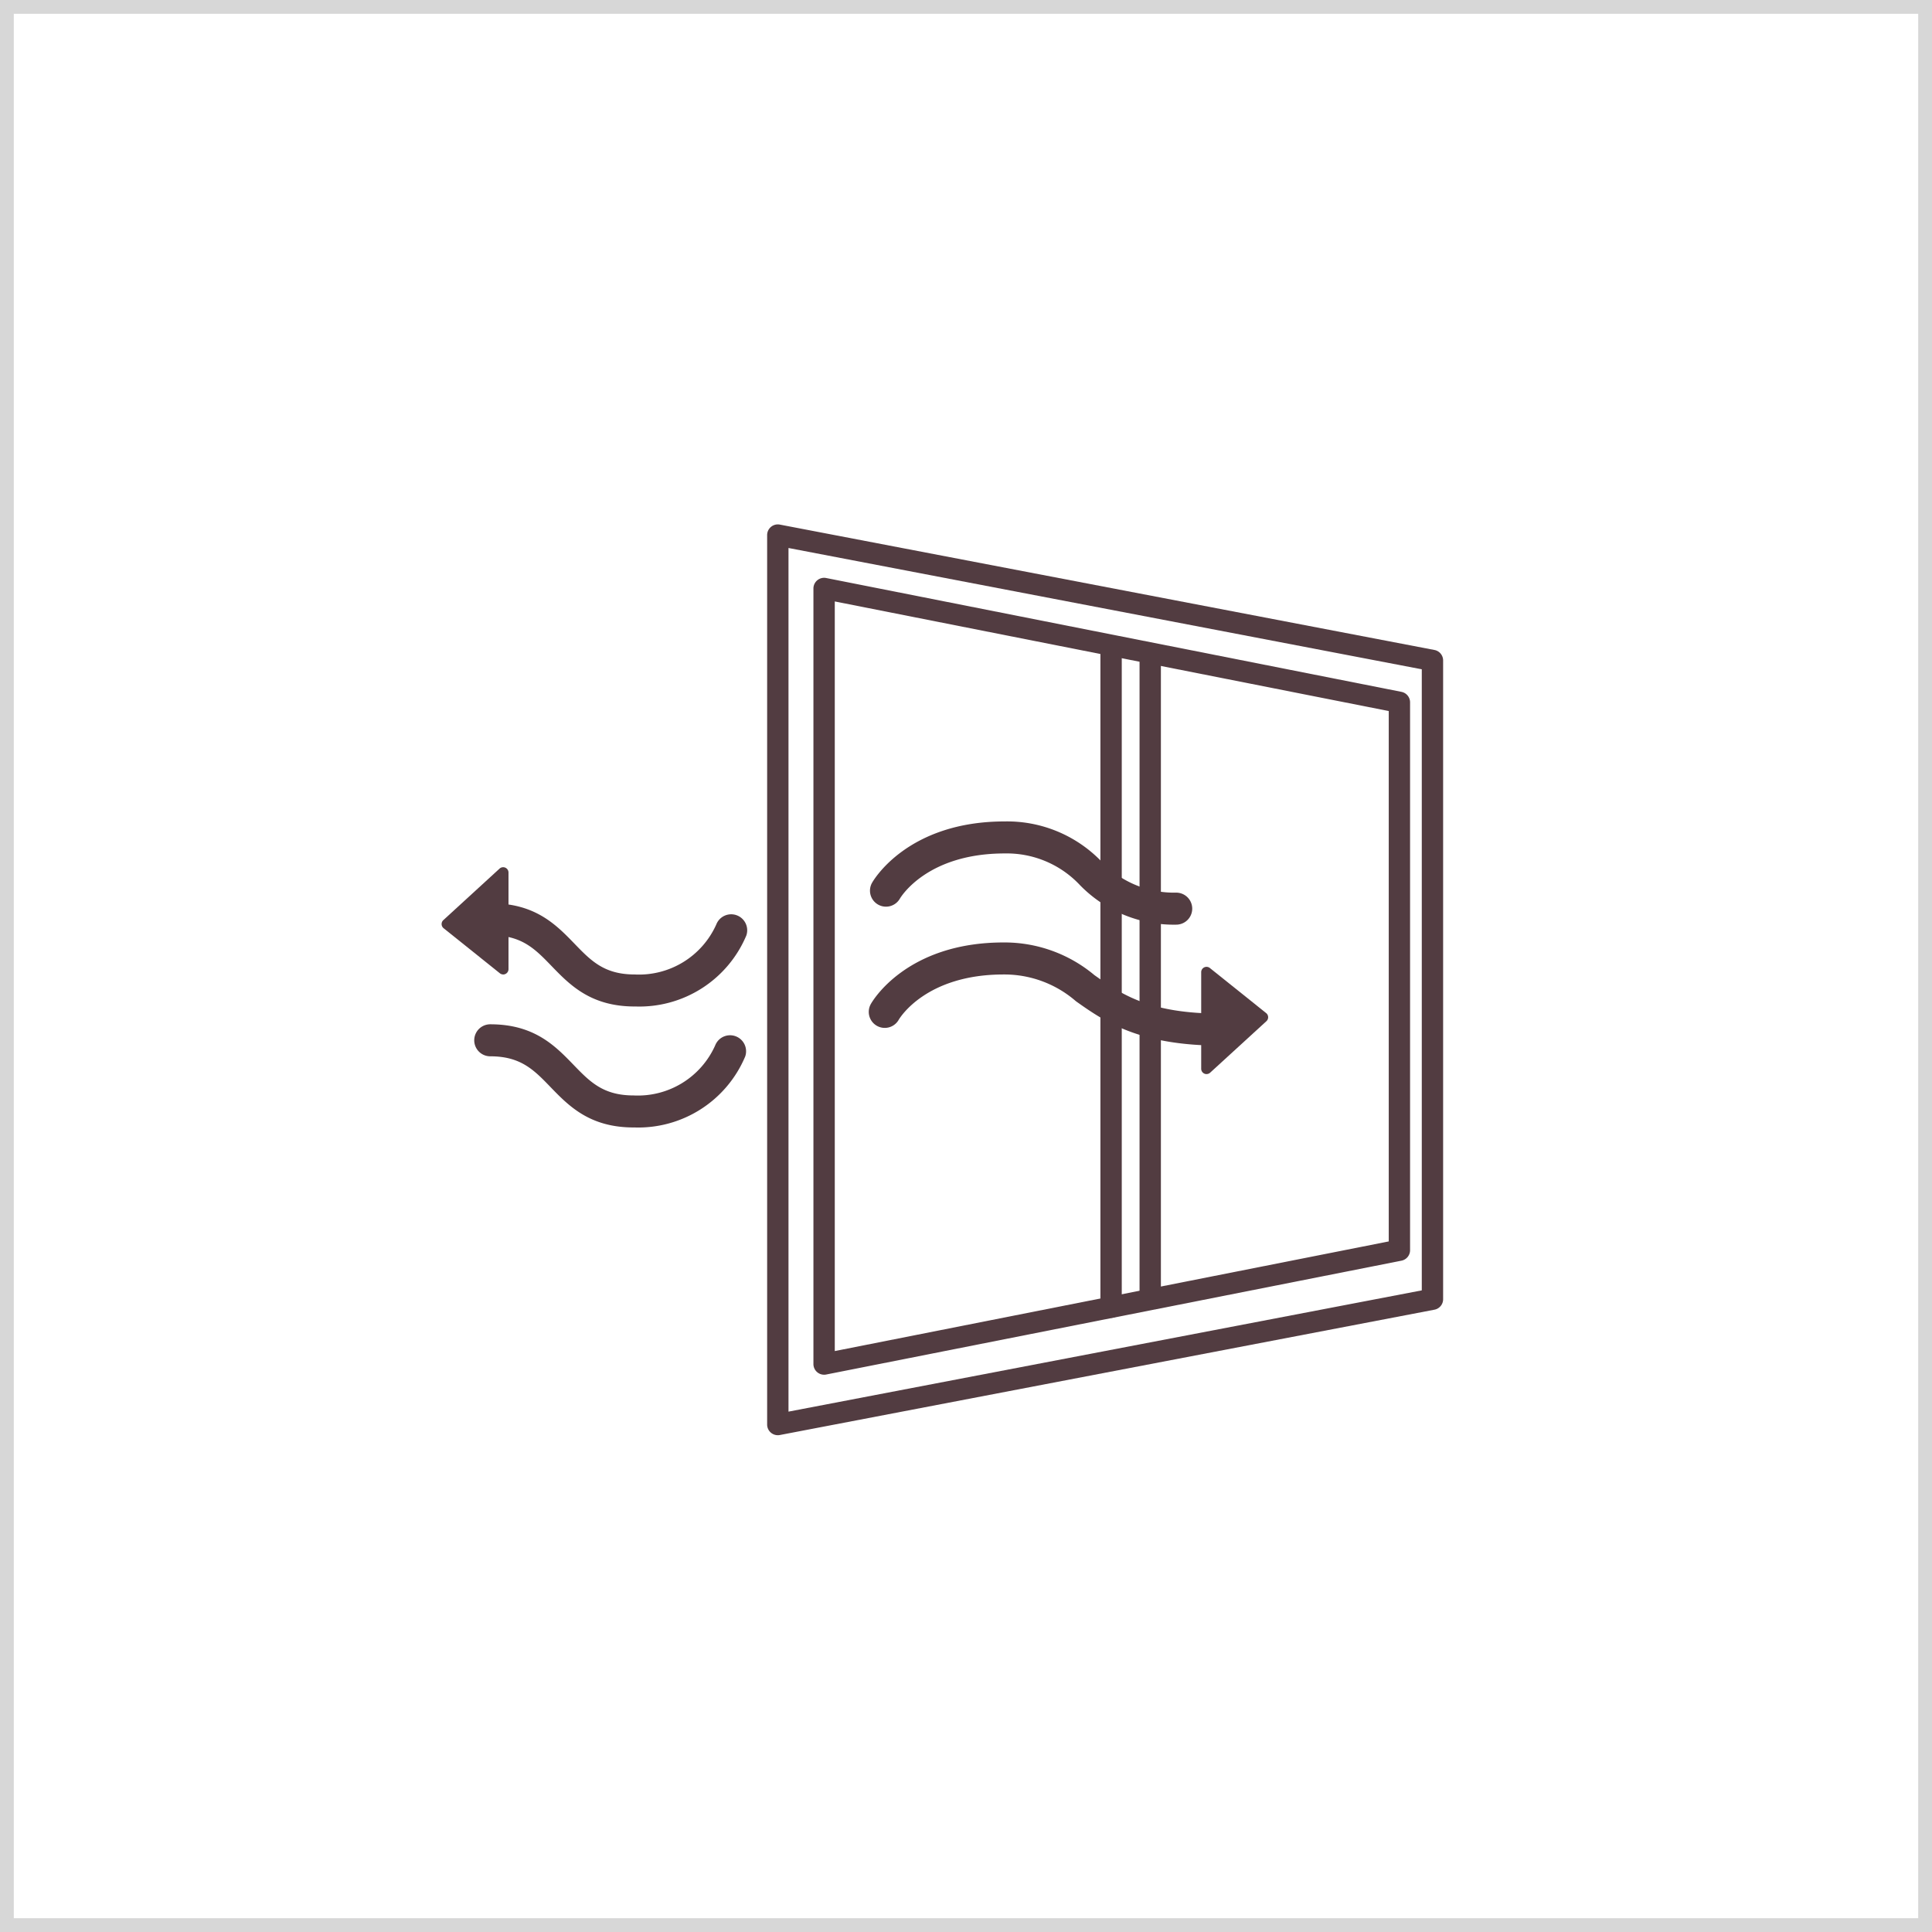
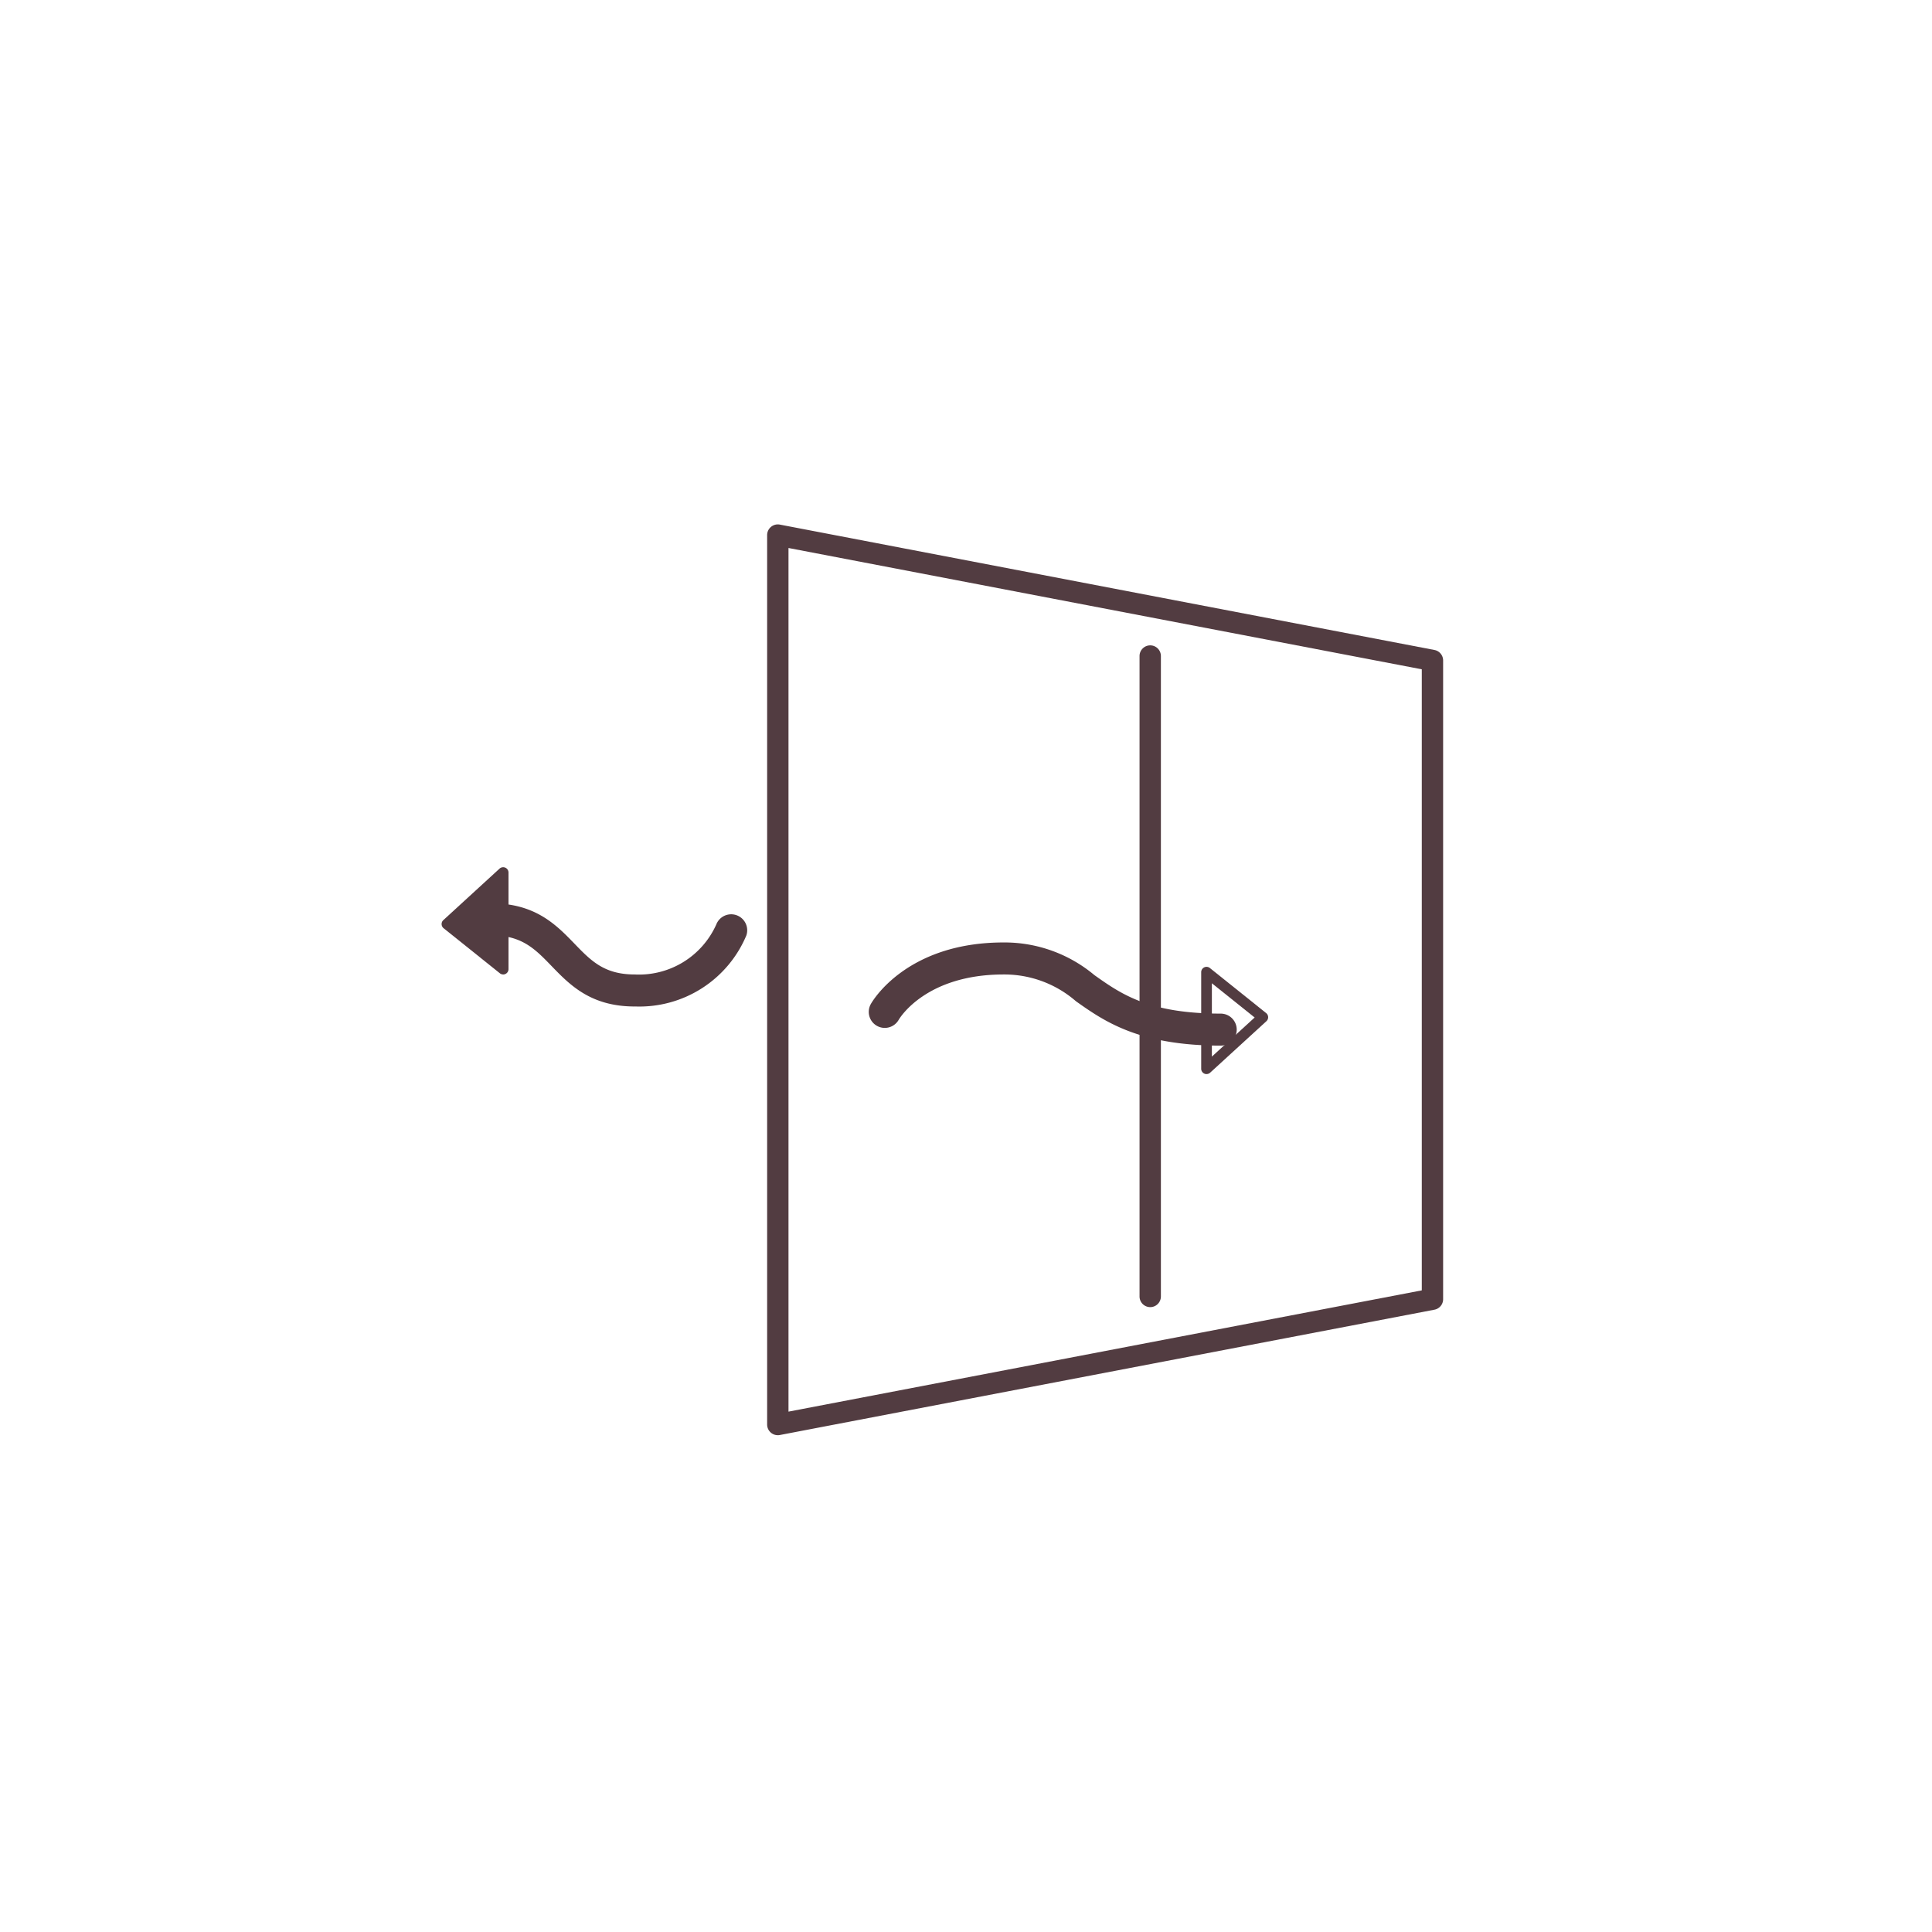
<svg xmlns="http://www.w3.org/2000/svg" width="140" height="140" viewBox="0 0 140 140">
  <defs>
    <clipPath id="clip-path">
      <rect id="長方形_1695" data-name="長方形 1695" width="72.574" height="66" fill="#523c41" />
    </clipPath>
  </defs>
  <g id="グループ_4979" data-name="グループ 4979" transform="translate(-360 -1399)">
    <g id="長方形_1688" data-name="長方形 1688" transform="translate(360 1399)" fill="#fff" stroke="#d7d7d7" stroke-width="1">
      <rect width="140" height="140" stroke="none" />
-       <rect x="0.5" y="0.5" width="139" height="139" fill="none" />
    </g>
    <g id="グループ_4956" data-name="グループ 4956" transform="translate(392 1437)">
      <g id="グループ_4955" data-name="グループ 4955" clip-path="url(#clip-path)">
-         <path id="パス_2778" data-name="パス 2778" d="M105.283,72.75a.774.774,0,0,1-.773-.773v-56.2a.774.774,0,0,1,.924-.759l41.688,8.25a.774.774,0,0,1,.623.759v39.7a.774.774,0,0,1-.623.759l-41.688,8.25a.781.781,0,0,1-.15.015m.773-56.035v54.32L146.2,63.091V24.658Zm40.914,47.012h0Z" transform="translate(-77.566 -11.133)" fill="#523c41" />
        <path id="パス_2779" data-name="パス 2779" d="M92.273,66a.773.773,0,0,1-.773-.773V.774a.774.774,0,0,1,.919-.76L139.856,9.1a.773.773,0,0,1,.628.76V56.145a.773.773,0,0,1-.628.76L92.419,65.987a.75.75,0,0,1-.145.014m.773-64.291V64.292l45.891-8.787V10.5Zm46.664,54.435h0Z" transform="translate(-67.91 0)" fill="#523c41" />
        <path id="パス_2780" data-name="パス 2780" d="M196.948,81.953a.773.773,0,0,1-.773-.773V34.773a.773.773,0,0,1,1.547,0V81.18a.773.773,0,0,1-.773.773" transform="translate(-145.599 -25.234)" fill="#523c41" />
-         <path id="パス_2781" data-name="パス 2781" d="M185.948,81.242a.773.773,0,0,1-.773-.773v-47.7a.773.773,0,0,1,1.547,0v47.7a.773.773,0,0,1-.773.773" transform="translate(-137.435 -23.75)" fill="#523c41" />
-         <path id="パス_2782" data-name="パス 2782" d="M142.6,90.977a9.494,9.494,0,0,1-6.973-2.86,7.262,7.262,0,0,0-5.457-2.3c-5.624,0-7.519,3.147-7.6,3.28a1.16,1.16,0,0,1-2.022-1.137c.1-.182,2.564-4.463,9.62-4.463a9.494,9.494,0,0,1,6.973,2.86,7.263,7.263,0,0,0,5.457,2.3,1.16,1.16,0,0,1,0,2.32" transform="translate(-89.365 -61.973)" fill="#523c41" />
        <path id="パス_2783" data-name="パス 2783" d="M21.041,113.977c-3.189,0-4.7-1.557-6.029-2.931-1.2-1.243-2.156-2.225-4.363-2.225a1.16,1.16,0,0,1,0-2.32c3.189,0,4.7,1.557,6.029,2.931,1.2,1.243,2.156,2.225,4.363,2.225a6.134,6.134,0,0,0,5.908-3.627,1.16,1.16,0,0,1,2.177.8,8.41,8.41,0,0,1-8.085,5.145" transform="translate(-7.043 -79.043)" fill="#523c41" />
        <path id="パス_2784" data-name="パス 2784" d="M5.579,97.857v7L1.5,101.589Z" transform="translate(-1.113 -72.628)" fill="#523c41" />
        <path id="パス_2785" data-name="パス 2785" d="M4.465,104.128a.387.387,0,0,1-.242-.085L.145,100.777a.387.387,0,0,1-.019-.587L4.2,96.458a.387.387,0,0,1,.648.285v7a.387.387,0,0,1-.387.387M.981,100.456l3.1,2.48V97.621Z" transform="translate(0 -71.515)" fill="#523c41" />
        <path id="パス_2786" data-name="パス 2786" d="M145.589,124.977c-5.951,0-8.47-1.784-10.494-3.216a7.908,7.908,0,0,0-5.241-1.94c-5.624,0-7.519,3.147-7.6,3.28a1.16,1.16,0,0,1-2.023-1.137c.1-.182,2.564-4.463,9.619-4.463a10.147,10.147,0,0,1,6.582,2.366c1.937,1.371,3.94,2.79,9.153,2.79a1.16,1.16,0,0,1,0,2.32" transform="translate(-89.128 -87.207)" fill="#523c41" />
-         <path id="パス_2787" data-name="パス 2787" d="M20.722,147.977c-3.189,0-4.7-1.557-6.029-2.931-1.2-1.243-2.156-2.225-4.363-2.225a1.16,1.16,0,0,1,0-2.32c3.189,0,4.7,1.557,6.029,2.931,1.2,1.243,2.156,2.225,4.363,2.225a6.134,6.134,0,0,0,5.908-3.627,1.16,1.16,0,0,1,2.177.8,8.411,8.411,0,0,1-8.085,5.145" transform="translate(-6.805 -104.277)" fill="#523c41" />
-         <path id="パス_2788" data-name="パス 2788" d="M215,132.855v-7l4.078,3.266Z" transform="translate(-159.57 -93.41)" fill="#523c41" />
+         <path id="パス_2788" data-name="パス 2788" d="M215,132.855l4.078,3.266Z" transform="translate(-159.57 -93.41)" fill="#523c41" />
        <path id="パス_2789" data-name="パス 2789" d="M213.886,132.129a.387.387,0,0,1-.386-.387v-7a.387.387,0,0,1,.629-.3l4.078,3.266a.387.387,0,0,1,.019.587l-4.078,3.732a.387.387,0,0,1-.261.1m.387-6.58v5.315l3.1-2.834Z" transform="translate(-158.457 -92.296)" fill="#523c41" />
      </g>
    </g>
  </g>
</svg>